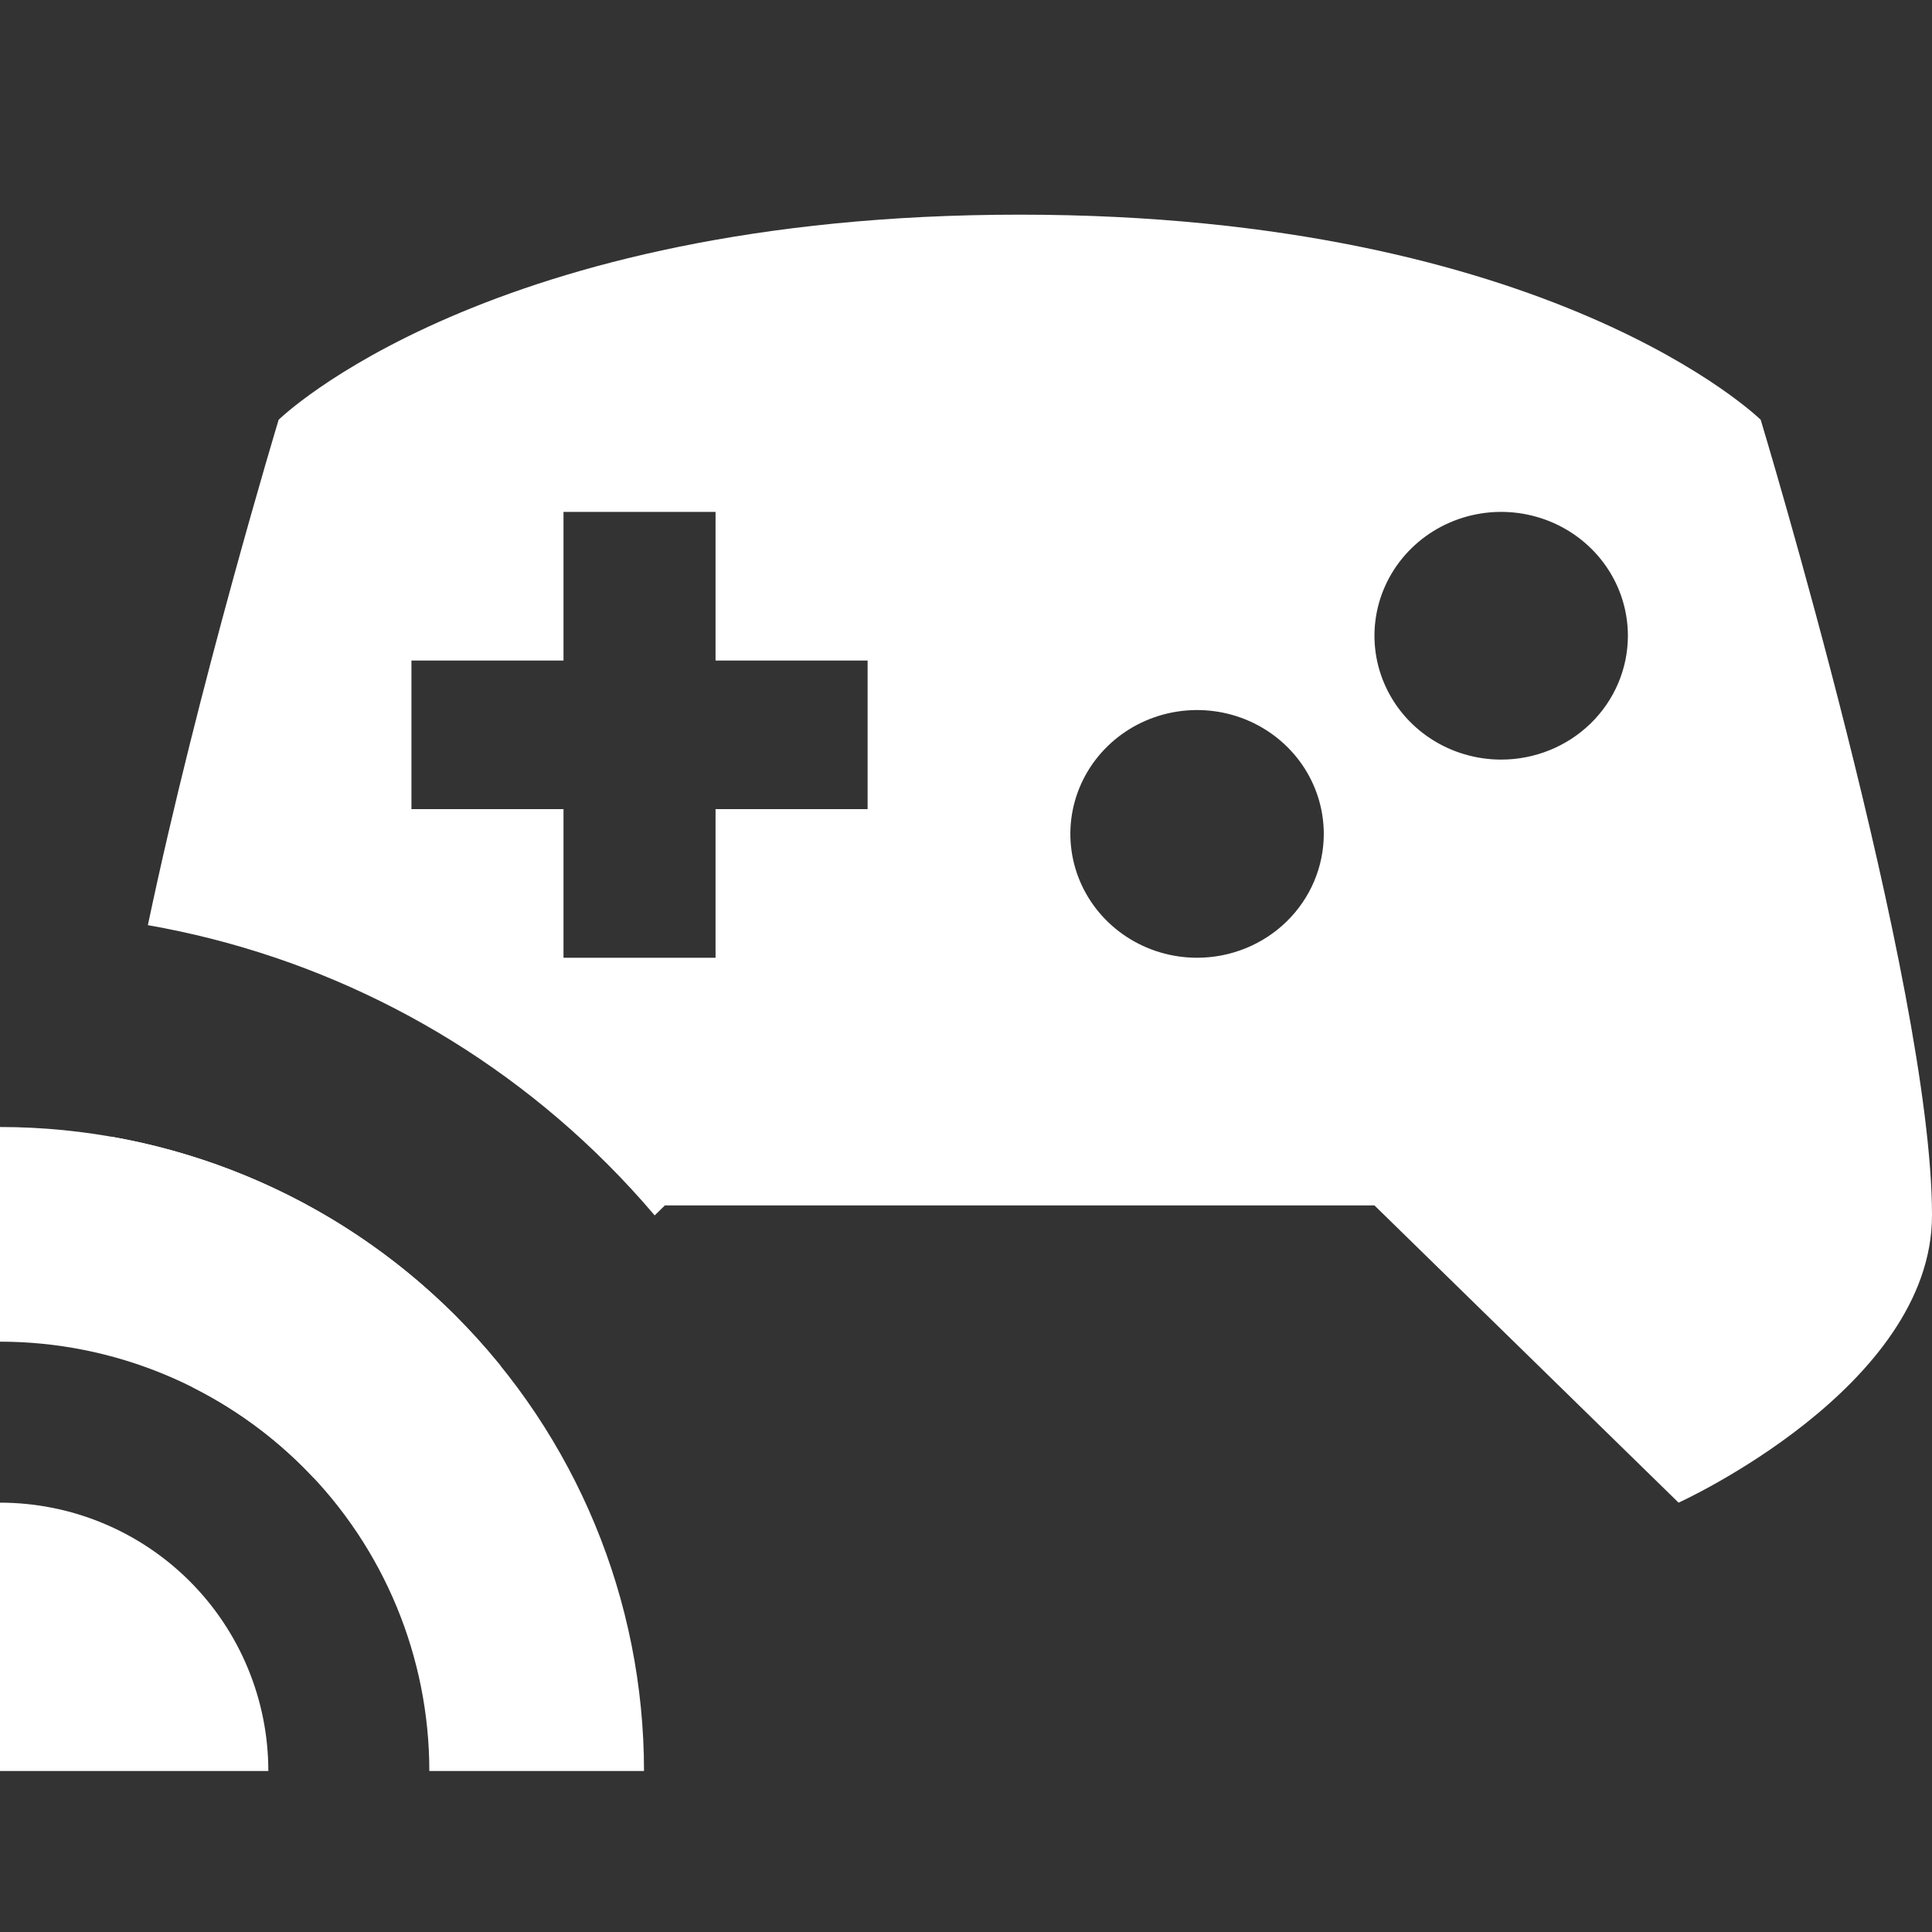
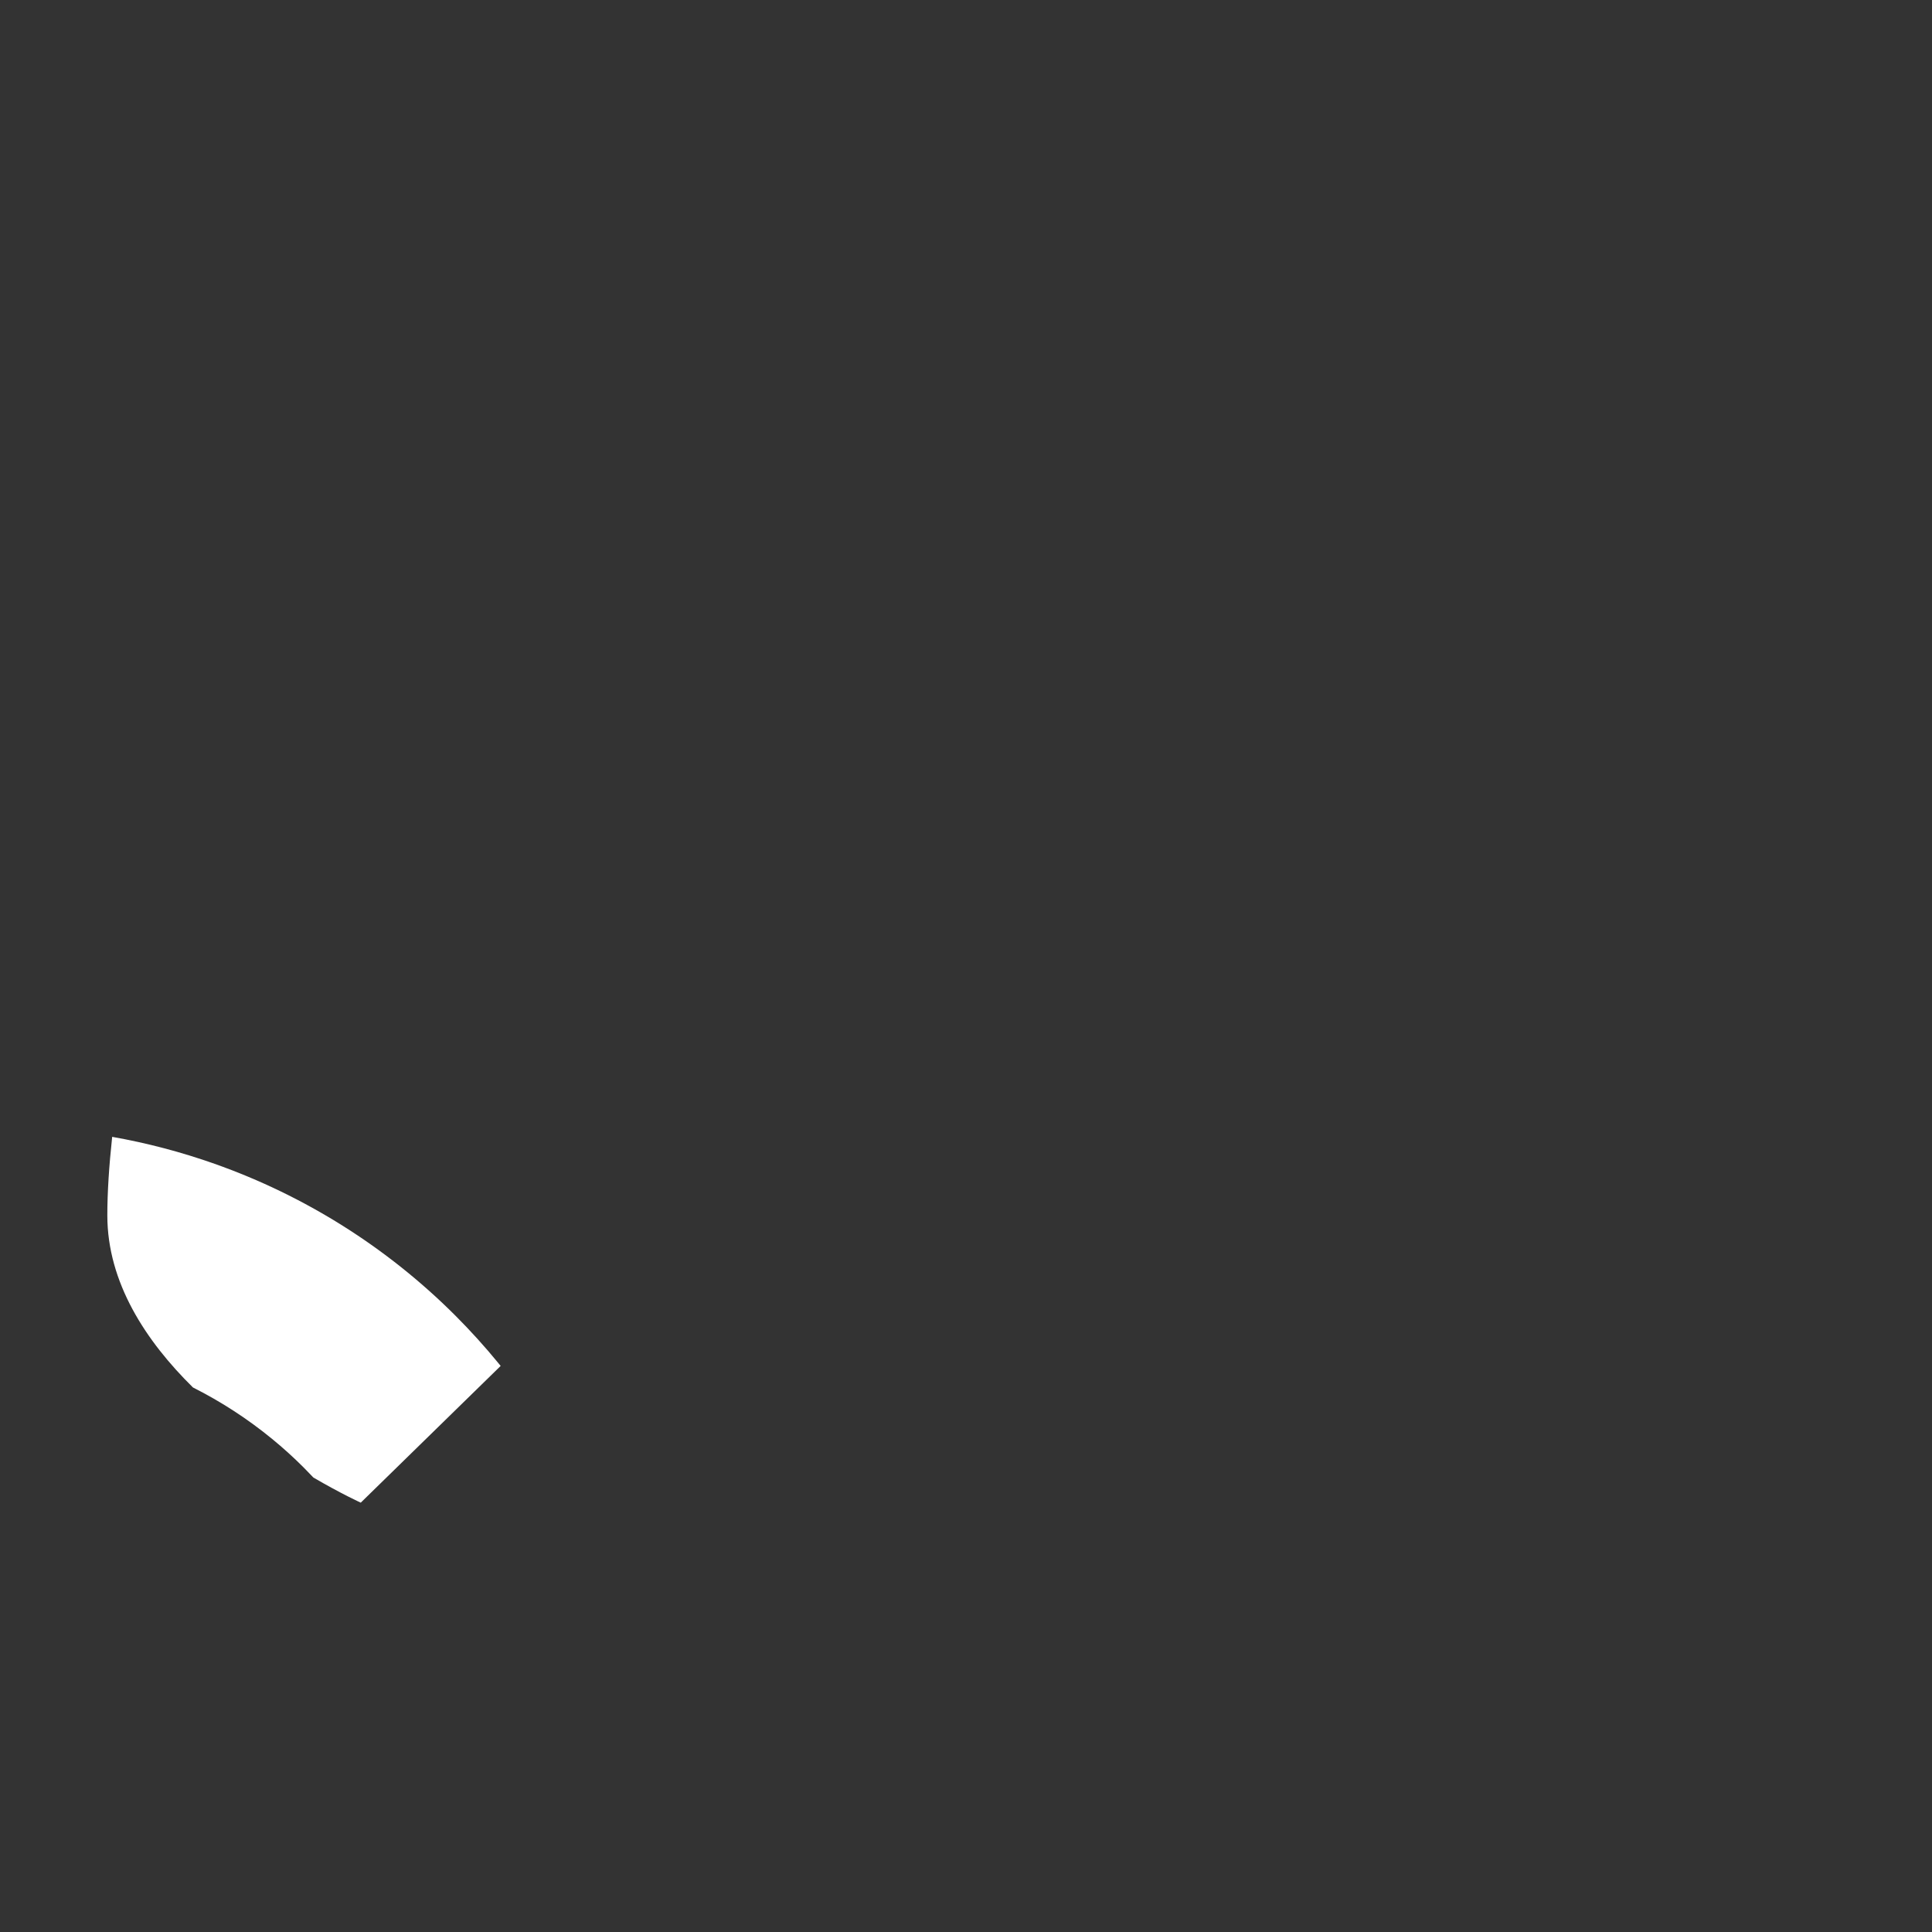
<svg xmlns="http://www.w3.org/2000/svg" width="128" height="128" viewBox="0 0 128 128" fill="none">
  <rect x="0" y="0" width="128" height="128" fill="#333333" stroke="none" />
-   <path d="M0 74.667V88.889C7.544 88.889 14.779 91.886 20.113 97.22C25.448 102.554 28.444 109.789 28.444 117.333H42.667C42.667 106.017 38.171 95.165 30.17 87.163C22.168 79.162 11.316 74.667 0 74.667ZM0 99.555V117.333H17.778C17.778 114.999 17.318 112.687 16.424 110.53C15.531 108.373 14.222 106.413 12.571 104.762C10.92 103.112 8.96 101.802 6.803 100.909C4.646 100.015 2.335 99.555 0 99.555Z" fill="white" />
-   <path fill-rule="evenodd" clip-rule="evenodd" d="M67.556 14.222C102.815 14.222 116.65 27.81 116.65 27.81C116.65 27.81 128 65.291 128 80.52C128 91.941 111.21 99.555 111.21 99.555L91.062 79.863H44.049L43.374 80.523C42.376 79.346 41.326 78.206 40.227 77.107C31.896 68.776 21.247 63.296 9.797 61.294C13.153 45.34 18.461 27.81 18.461 27.81C18.461 27.81 32.296 14.222 67.556 14.222ZM47.407 53.607H57.481V43.761H47.407V33.914H37.333V43.761H27.259V53.607H37.333V63.453H47.407V53.607ZM74.645 62.07C76.025 62.972 77.648 63.453 79.309 63.453C80.411 63.453 81.503 63.241 82.521 62.828C83.54 62.416 84.465 61.812 85.245 61.05C86.024 60.288 86.643 59.383 87.065 58.388C87.487 57.392 87.704 56.325 87.704 55.248C87.704 53.625 87.211 52.039 86.289 50.689C85.366 49.34 84.055 48.288 82.521 47.667C80.987 47.046 79.299 46.884 77.671 47.2C76.042 47.517 74.546 48.298 73.372 49.446C72.198 50.593 71.399 52.055 71.075 53.647C70.751 55.239 70.917 56.889 71.553 58.388C72.188 59.887 73.264 61.169 74.645 62.07ZM94.793 48.942C96.173 49.843 97.796 50.325 99.457 50.325C101.683 50.325 103.819 49.46 105.393 47.922C106.967 46.383 107.852 44.296 107.852 42.12C107.852 40.497 107.359 38.91 106.437 37.561C105.515 36.212 104.203 35.16 102.669 34.539C101.135 33.918 99.448 33.755 97.819 34.072C96.191 34.389 94.695 35.17 93.521 36.318C92.347 37.465 91.547 38.927 91.223 40.519C90.899 42.111 91.065 43.76 91.701 45.26C92.336 46.759 93.412 48.04 94.793 48.942Z" fill="white" />
  <path d="M12.785 91.924C9.667 88.853 7.111 84.976 7.111 80.52C7.111 78.99 7.226 77.236 7.432 75.319C9.747 75.728 12.018 76.327 14.222 77.107C20.166 79.208 25.627 82.621 30.17 87.163C31.17 88.164 32.115 89.208 33.004 90.293C33.06 90.361 33.115 90.428 33.17 90.496L23.901 99.555C23.901 99.555 22.619 98.974 20.763 97.891C20.55 97.664 20.334 97.441 20.113 97.22C19.447 96.553 18.75 95.923 18.027 95.331C16.402 93.999 14.643 92.859 12.785 91.924Z" fill="white" />
</svg>